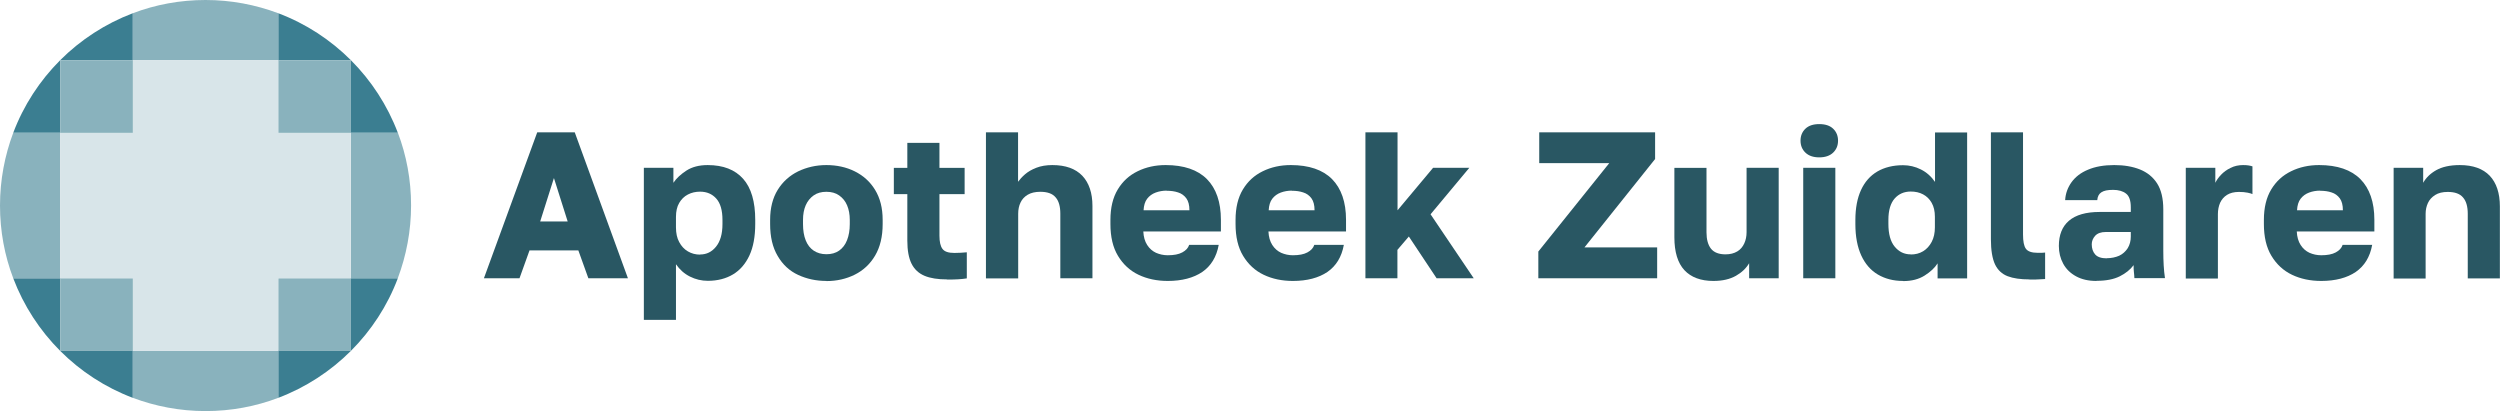
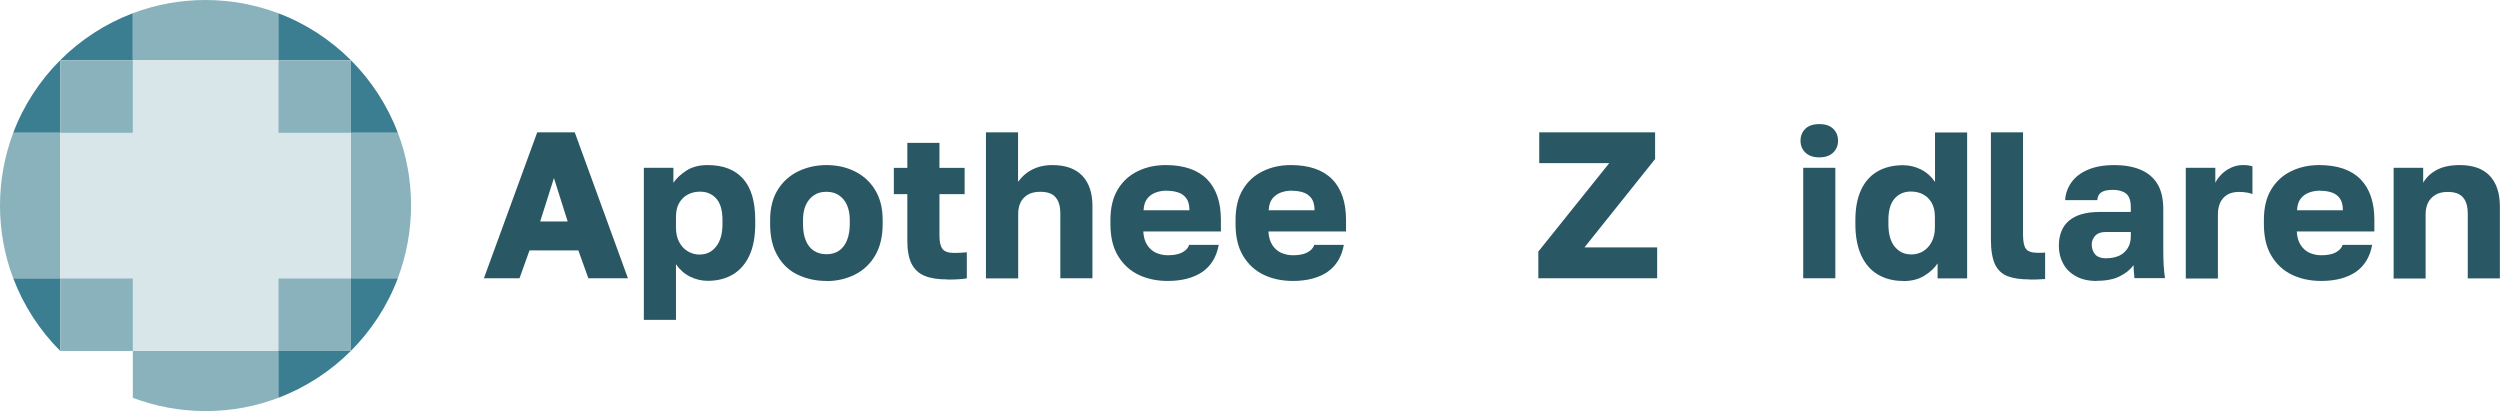
<svg xmlns="http://www.w3.org/2000/svg" id="Layer_2" viewBox="0 0 194.61 32">
  <defs>
    <style>
      .cls-1 {
        fill: #295763;
      }

      .cls-2 {
        fill: #3b7e91;
      }

      .cls-3 {
        fill: #89b2bd;
      }

      .cls-4 {
        fill: #d8e5e9;
      }
    </style>
  </defs>
  <g id="Laag_1">
    <g>
      <g>
        <g>
          <path class="cls-2" d="M4.69,10.34v-5.66c-1.59,1.59-2.85,3.51-3.66,5.66h3.66Z" />
          <path class="cls-2" d="M10.34,4.69V1.03c-2.14.81-4.07,2.07-5.66,3.66h5.66Z" />
          <polygon class="cls-2" points="4.69 4.69 4.69 4.69 4.69 4.69 4.69 4.69" />
          <path class="cls-2" d="M30.97,10.34c-.81-2.14-2.07-4.07-3.66-5.66v5.66h3.66Z" />
          <path class="cls-2" d="M21.66,1.03v3.66h5.66c-1.59-1.59-3.51-2.85-5.66-3.66Z" />
-           <polygon class="cls-2" points="27.31 4.69 27.31 4.69 27.31 4.69 27.31 4.69" />
          <path class="cls-2" d="M1.03,21.66c.81,2.14,2.07,4.07,3.66,5.66v-5.66H1.03Z" />
-           <path class="cls-2" d="M10.34,30.97v-3.66h-5.66c1.59,1.59,3.51,2.85,5.66,3.66Z" />
          <polygon class="cls-2" points="4.69 27.31 4.69 27.31 4.69 27.31 4.69 27.31" />
          <polygon class="cls-2" points="27.31 27.31 27.31 27.31 27.31 27.31 27.31 27.31" />
          <path class="cls-2" d="M27.31,21.66v5.66c1.59-1.59,2.85-3.51,3.66-5.66h-3.66Z" />
-           <path class="cls-2" d="M21.66,30.97c2.14-.81,4.07-2.07,5.66-3.66h-5.66v3.66Z" />
+           <path class="cls-2" d="M21.66,30.97c2.14-.81,4.07-2.07,5.66-3.66h-5.66v3.66" />
        </g>
        <g>
          <path class="cls-3" d="M4.69,10.34H1.03c-.66,1.76-1.03,3.67-1.03,5.66s.36,3.9,1.03,5.66h3.66v-11.31Z" />
          <path class="cls-3" d="M10.34,27.31v3.66c1.76.66,3.67,1.03,5.66,1.03s3.9-.36,5.66-1.03v-3.66h-11.31Z" />
          <path class="cls-3" d="M30.97,10.34h-3.66v11.31h3.66c.66-1.76,1.03-3.67,1.03-5.66s-.36-3.9-1.03-5.66Z" />
          <path class="cls-3" d="M21.66,4.69V1.03c-1.76-.66-3.67-1.03-5.66-1.03s-3.9.36-5.66,1.03v3.66h11.31Z" />
          <rect class="cls-3" x="4.69" y="21.66" width="5.66" height="5.66" />
          <rect class="cls-3" x="4.69" y="4.69" width="5.66" height="5.66" />
          <rect class="cls-3" x="21.66" y="21.66" width="5.66" height="5.66" />
          <rect class="cls-3" x="21.66" y="4.69" width="5.66" height="5.66" />
        </g>
        <polygon class="cls-4" points="21.66 10.34 21.66 4.69 10.34 4.69 10.34 10.34 4.69 10.34 4.69 21.66 10.34 21.66 10.34 27.31 21.66 27.31 21.66 21.66 27.31 21.66 27.31 10.34 21.66 10.34" />
      </g>
      <g>
        <path class="cls-1" d="M37.67,21.66l4.15-11.36h2.92l4.14,11.36h-3.08l-.78-2.17h-3.8l-.78,2.17h-2.77ZM42.05,17.24h2.14l-1.07-3.38-1.07,3.38Z" />
        <path class="cls-1" d="M50.12,24.9v-11.84h2.3v1.17c.23-.35.57-.66,1.01-.95.45-.29,1-.43,1.66-.43,1.21,0,2.13.36,2.76,1.07.63.71.94,1.78.94,3.2v.32c0,.97-.15,1.79-.45,2.44-.3.65-.73,1.15-1.28,1.48s-1.21.5-1.96.5c-.49,0-.95-.11-1.39-.33s-.8-.54-1.09-.96v4.33h-2.5ZM54.5,19.81c.5,0,.91-.2,1.24-.61.33-.41.5-.99.5-1.76v-.32c0-.75-.16-1.3-.48-1.66-.32-.36-.74-.54-1.26-.54-.35,0-.66.07-.95.22-.29.15-.51.37-.68.66s-.25.66-.25,1.09v.81c0,.44.08.83.25,1.14.17.32.39.56.68.73.29.17.6.25.95.25Z" />
        <path class="cls-1" d="M64.33,21.87c-.8,0-1.53-.16-2.2-.47s-1.2-.8-1.59-1.47c-.4-.67-.59-1.5-.59-2.49v-.32c0-.93.2-1.71.59-2.34.39-.63.92-1.11,1.59-1.44.67-.32,1.4-.49,2.2-.49s1.55.16,2.21.49c.66.33,1.19.8,1.58,1.44s.59,1.41.59,2.34v.32c0,.98-.2,1.8-.59,2.46-.39.66-.92,1.15-1.58,1.48-.66.33-1.4.5-2.21.5ZM64.33,19.79c.39,0,.72-.09.99-.28.27-.19.48-.46.62-.82.14-.36.21-.77.21-1.25v-.32c0-.43-.07-.81-.21-1.14-.14-.33-.35-.58-.62-.77-.27-.19-.6-.28-.99-.28s-.72.09-.99.28c-.27.19-.48.45-.62.77-.14.32-.21.7-.21,1.14v.32c0,.5.07.92.21,1.27s.35.62.62.8.6.28.99.28Z" />
        <path class="cls-1" d="M73.72,21.75c-.71,0-1.3-.09-1.75-.28s-.79-.5-1.01-.94c-.22-.44-.33-1.04-.33-1.79v-3.63h-1.05v-2.04h1.05v-1.95h2.5v1.95h1.96v2.04h-1.96v3.23c0,.49.08.83.24,1.04.16.21.46.31.92.31.32,0,.65-.02.97-.05v2.03c-.21.03-.42.06-.65.07-.23.02-.52.02-.89.02Z" />
        <path class="cls-1" d="M76.75,21.66v-11.36h2.5v3.85c.13-.18.31-.38.54-.58.23-.2.52-.37.88-.51.36-.14.77-.21,1.25-.21,1.03,0,1.8.28,2.33.83.52.55.79,1.34.79,2.35v5.63h-2.5v-5.03c0-.56-.12-.99-.37-1.27-.24-.29-.64-.43-1.19-.43-.4,0-.73.08-.98.23-.25.15-.44.35-.56.61-.12.25-.18.54-.18.87v5.03h-2.5Z" />
        <path class="cls-1" d="M90.9,21.87c-.84,0-1.6-.16-2.27-.48-.67-.32-1.2-.81-1.6-1.47-.4-.66-.59-1.49-.59-2.48v-.32c0-.95.19-1.74.57-2.37s.89-1.1,1.55-1.42c.65-.32,1.38-.48,2.18-.48,1.42,0,2.49.37,3.21,1.09.72.73,1.09,1.79,1.09,3.17v.91h-6.04c.02.42.12.77.3,1.05s.41.48.69.61c.28.12.58.19.91.19.48,0,.85-.07,1.13-.22.28-.15.46-.34.54-.59h2.3c-.17.94-.6,1.64-1.28,2.11-.68.46-1.58.7-2.69.7ZM90.82,14.84c-.3,0-.59.05-.86.15s-.49.26-.66.48-.26.52-.28.9h3.57c0-.4-.08-.71-.24-.93-.16-.22-.38-.38-.64-.46-.26-.09-.56-.13-.88-.13Z" />
        <path class="cls-1" d="M100.64,21.87c-.84,0-1.6-.16-2.27-.48-.67-.32-1.2-.81-1.6-1.47-.4-.66-.59-1.49-.59-2.48v-.32c0-.95.19-1.74.57-2.37s.89-1.1,1.55-1.42c.65-.32,1.38-.48,2.18-.48,1.42,0,2.49.37,3.21,1.09.72.73,1.09,1.79,1.09,3.17v.91h-6.04c.02.42.12.77.3,1.05s.41.48.69.61c.28.12.58.19.91.19.48,0,.85-.07,1.13-.22.28-.15.46-.34.54-.59h2.3c-.17.94-.6,1.64-1.28,2.11-.68.46-1.58.7-2.69.7ZM100.56,14.84c-.3,0-.59.05-.86.15s-.49.26-.66.48-.26.52-.28.9h3.57c0-.4-.08-.71-.24-.93-.16-.22-.38-.38-.64-.46-.26-.09-.56-.13-.88-.13Z" />
-         <path class="cls-1" d="M106.29,21.66v-11.36h2.5v6.07l2.77-3.31h2.82l-3.02,3.62,3.36,4.98h-2.89l-2.16-3.25-.89,1.04v2.21h-2.5Z" />
        <path class="cls-1" d="M119.75,21.66v-2.08l5.52-6.88h-5.45v-2.4h9.02v2.08l-5.5,6.88h5.66v2.4h-9.25Z" />
-         <path class="cls-1" d="M133.38,21.87c-.98,0-1.74-.28-2.26-.84-.52-.56-.78-1.42-.78-2.56v-5.4h2.5v5.01c0,.56.12.99.35,1.28.23.29.61.44,1.13.44.37,0,.67-.08.92-.23s.42-.36.54-.62.18-.55.18-.88v-5.01h2.5v8.6h-2.3v-1.17c-.23.39-.57.72-1.03.98s-1.04.4-1.74.4Z" />
        <path class="cls-1" d="M141.62,12.25c-.46,0-.82-.12-1.08-.37-.25-.24-.38-.55-.38-.93s.13-.69.38-.93c.25-.24.61-.36,1.08-.36s.83.12,1.08.36c.25.24.38.55.38.93s-.13.69-.38.93-.61.37-1.08.37ZM140.37,21.66v-8.6h2.5v8.6h-2.5Z" />
        <path class="cls-1" d="M148.14,21.87c-.75,0-1.4-.17-1.96-.5-.56-.33-.99-.83-1.29-1.48-.3-.65-.46-1.47-.46-2.44v-.32c0-.93.15-1.71.44-2.34s.71-1.11,1.27-1.44c.55-.32,1.22-.49,2-.49.49,0,.95.11,1.39.33.44.22.8.54,1.1.97v-3.85h2.5v11.36h-2.3v-1.17c-.22.35-.55.66-1.01.95-.46.29-1.01.43-1.66.43ZM148.74,19.81c.36,0,.68-.08.96-.25.28-.17.5-.41.67-.73.17-.32.25-.7.25-1.14v-.81c0-.43-.08-.79-.25-1.09s-.39-.51-.67-.66c-.28-.15-.6-.22-.96-.22-.51,0-.93.18-1.25.54s-.49.92-.49,1.66v.32c0,.78.16,1.37.49,1.77s.74.6,1.24.6Z" />
        <path class="cls-1" d="M157.98,21.75c-.69,0-1.26-.08-1.7-.25-.44-.17-.77-.48-.98-.92-.21-.45-.32-1.1-.32-1.96v-8.32h2.5v7.95c0,.53.07.9.22,1.11.15.21.45.32.92.32.13,0,.24,0,.32,0,.09,0,.17-.01.26-.02v2.06c-.11.01-.22.02-.35.02-.12,0-.26.01-.41.02-.15,0-.3,0-.46,0Z" />
        <path class="cls-1" d="M163.19,21.87c-.62,0-1.14-.12-1.58-.36-.44-.24-.77-.56-1-.98-.23-.42-.34-.88-.34-1.39,0-.85.26-1.51.79-1.96.53-.45,1.32-.68,2.38-.68h2.43v-.36c0-.52-.12-.88-.37-1.07-.24-.19-.58-.29-1.01-.29s-.71.06-.91.19c-.19.12-.3.33-.32.61h-2.5c.03-.52.2-.98.5-1.4.3-.41.72-.74,1.28-.97.56-.24,1.24-.36,2.04-.36.76,0,1.42.11,2,.34.57.23,1.02.59,1.34,1.09s.48,1.18.48,2.02v3.16c0,.45.01.85.03,1.19s.05.67.1,1h-2.38c-.01-.18-.02-.35-.04-.49-.02-.14-.02-.31-.02-.52-.26.35-.62.64-1.08.87s-1.06.35-1.79.35ZM164,20.1c.36,0,.68-.07.96-.19.28-.13.5-.33.67-.59.16-.26.24-.57.24-.9v-.36h-1.95c-.37,0-.64.1-.82.29-.18.2-.27.42-.27.67,0,.32.09.59.27.79s.48.3.9.3Z" />
        <path class="cls-1" d="M170.15,21.66v-8.6h2.3v1.17c.09-.19.23-.4.44-.62.21-.22.45-.4.75-.54.29-.15.62-.22.97-.22.18,0,.33.01.44.03.11.02.21.04.29.07v2.16c-.05-.03-.18-.07-.37-.11-.2-.04-.42-.06-.68-.06-.38,0-.69.08-.93.23-.24.15-.42.36-.54.62-.11.26-.17.55-.17.88v5.01h-2.5Z" />
        <path class="cls-1" d="M180.69,21.87c-.84,0-1.6-.16-2.27-.48-.67-.32-1.2-.81-1.6-1.47-.4-.66-.59-1.49-.59-2.48v-.32c0-.95.19-1.74.57-2.37s.89-1.1,1.55-1.42c.65-.32,1.38-.48,2.18-.48,1.42,0,2.49.37,3.21,1.09.72.73,1.09,1.79,1.09,3.17v.91h-6.04c.02.42.12.77.3,1.05s.41.48.69.61c.28.12.58.19.91.19.48,0,.85-.07,1.13-.22.28-.15.46-.34.54-.59h2.3c-.17.94-.6,1.64-1.28,2.11-.68.46-1.58.7-2.69.7ZM180.61,14.84c-.3,0-.59.05-.86.15s-.49.26-.66.48-.26.52-.28.9h3.57c0-.4-.08-.71-.24-.93-.16-.22-.38-.38-.64-.46-.26-.09-.56-.13-.88-.13Z" />
        <path class="cls-1" d="M186.33,21.66v-8.6h2.3v1.17c.22-.39.55-.72,1.01-.98.46-.26,1.07-.4,1.84-.4,1.03,0,1.8.28,2.33.83.52.55.79,1.35.79,2.39v5.6h-2.5v-5.03c0-.56-.12-.99-.37-1.27-.24-.29-.64-.43-1.19-.43-.4,0-.73.08-.98.24-.25.16-.44.36-.56.62s-.18.54-.18.85v5.03h-2.5Z" />
      </g>
    </g>
  </g>
</svg>